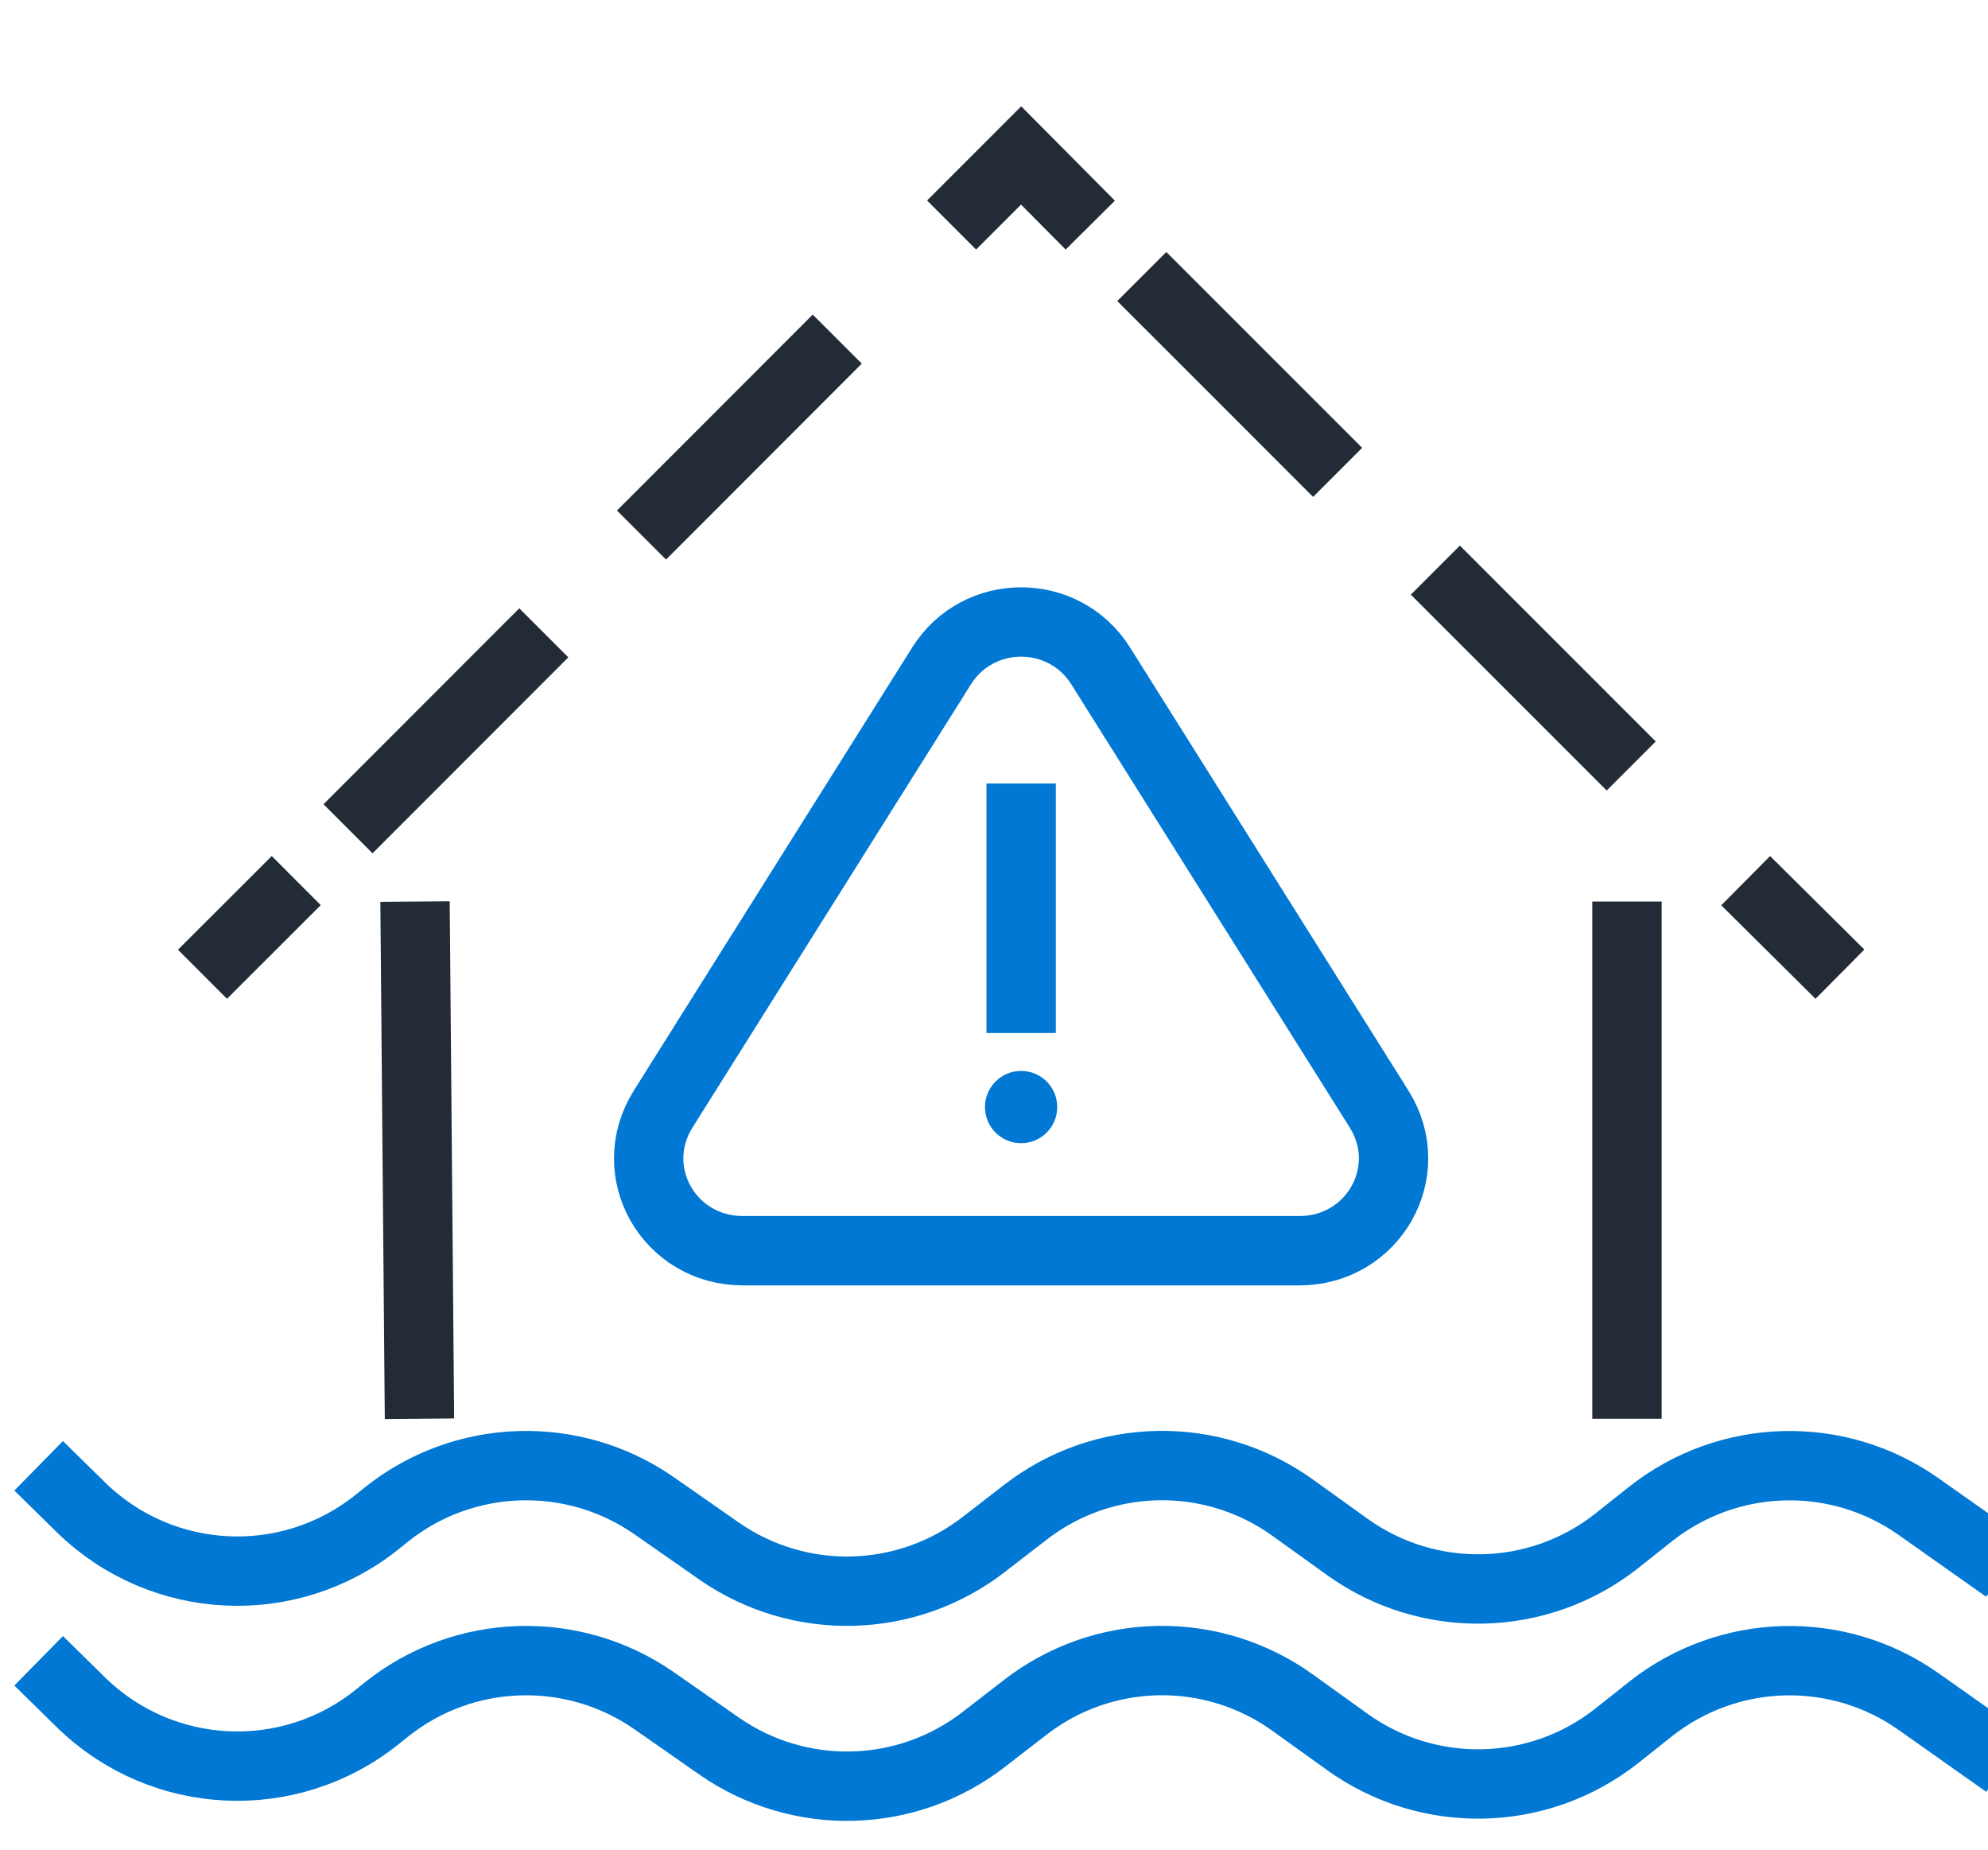
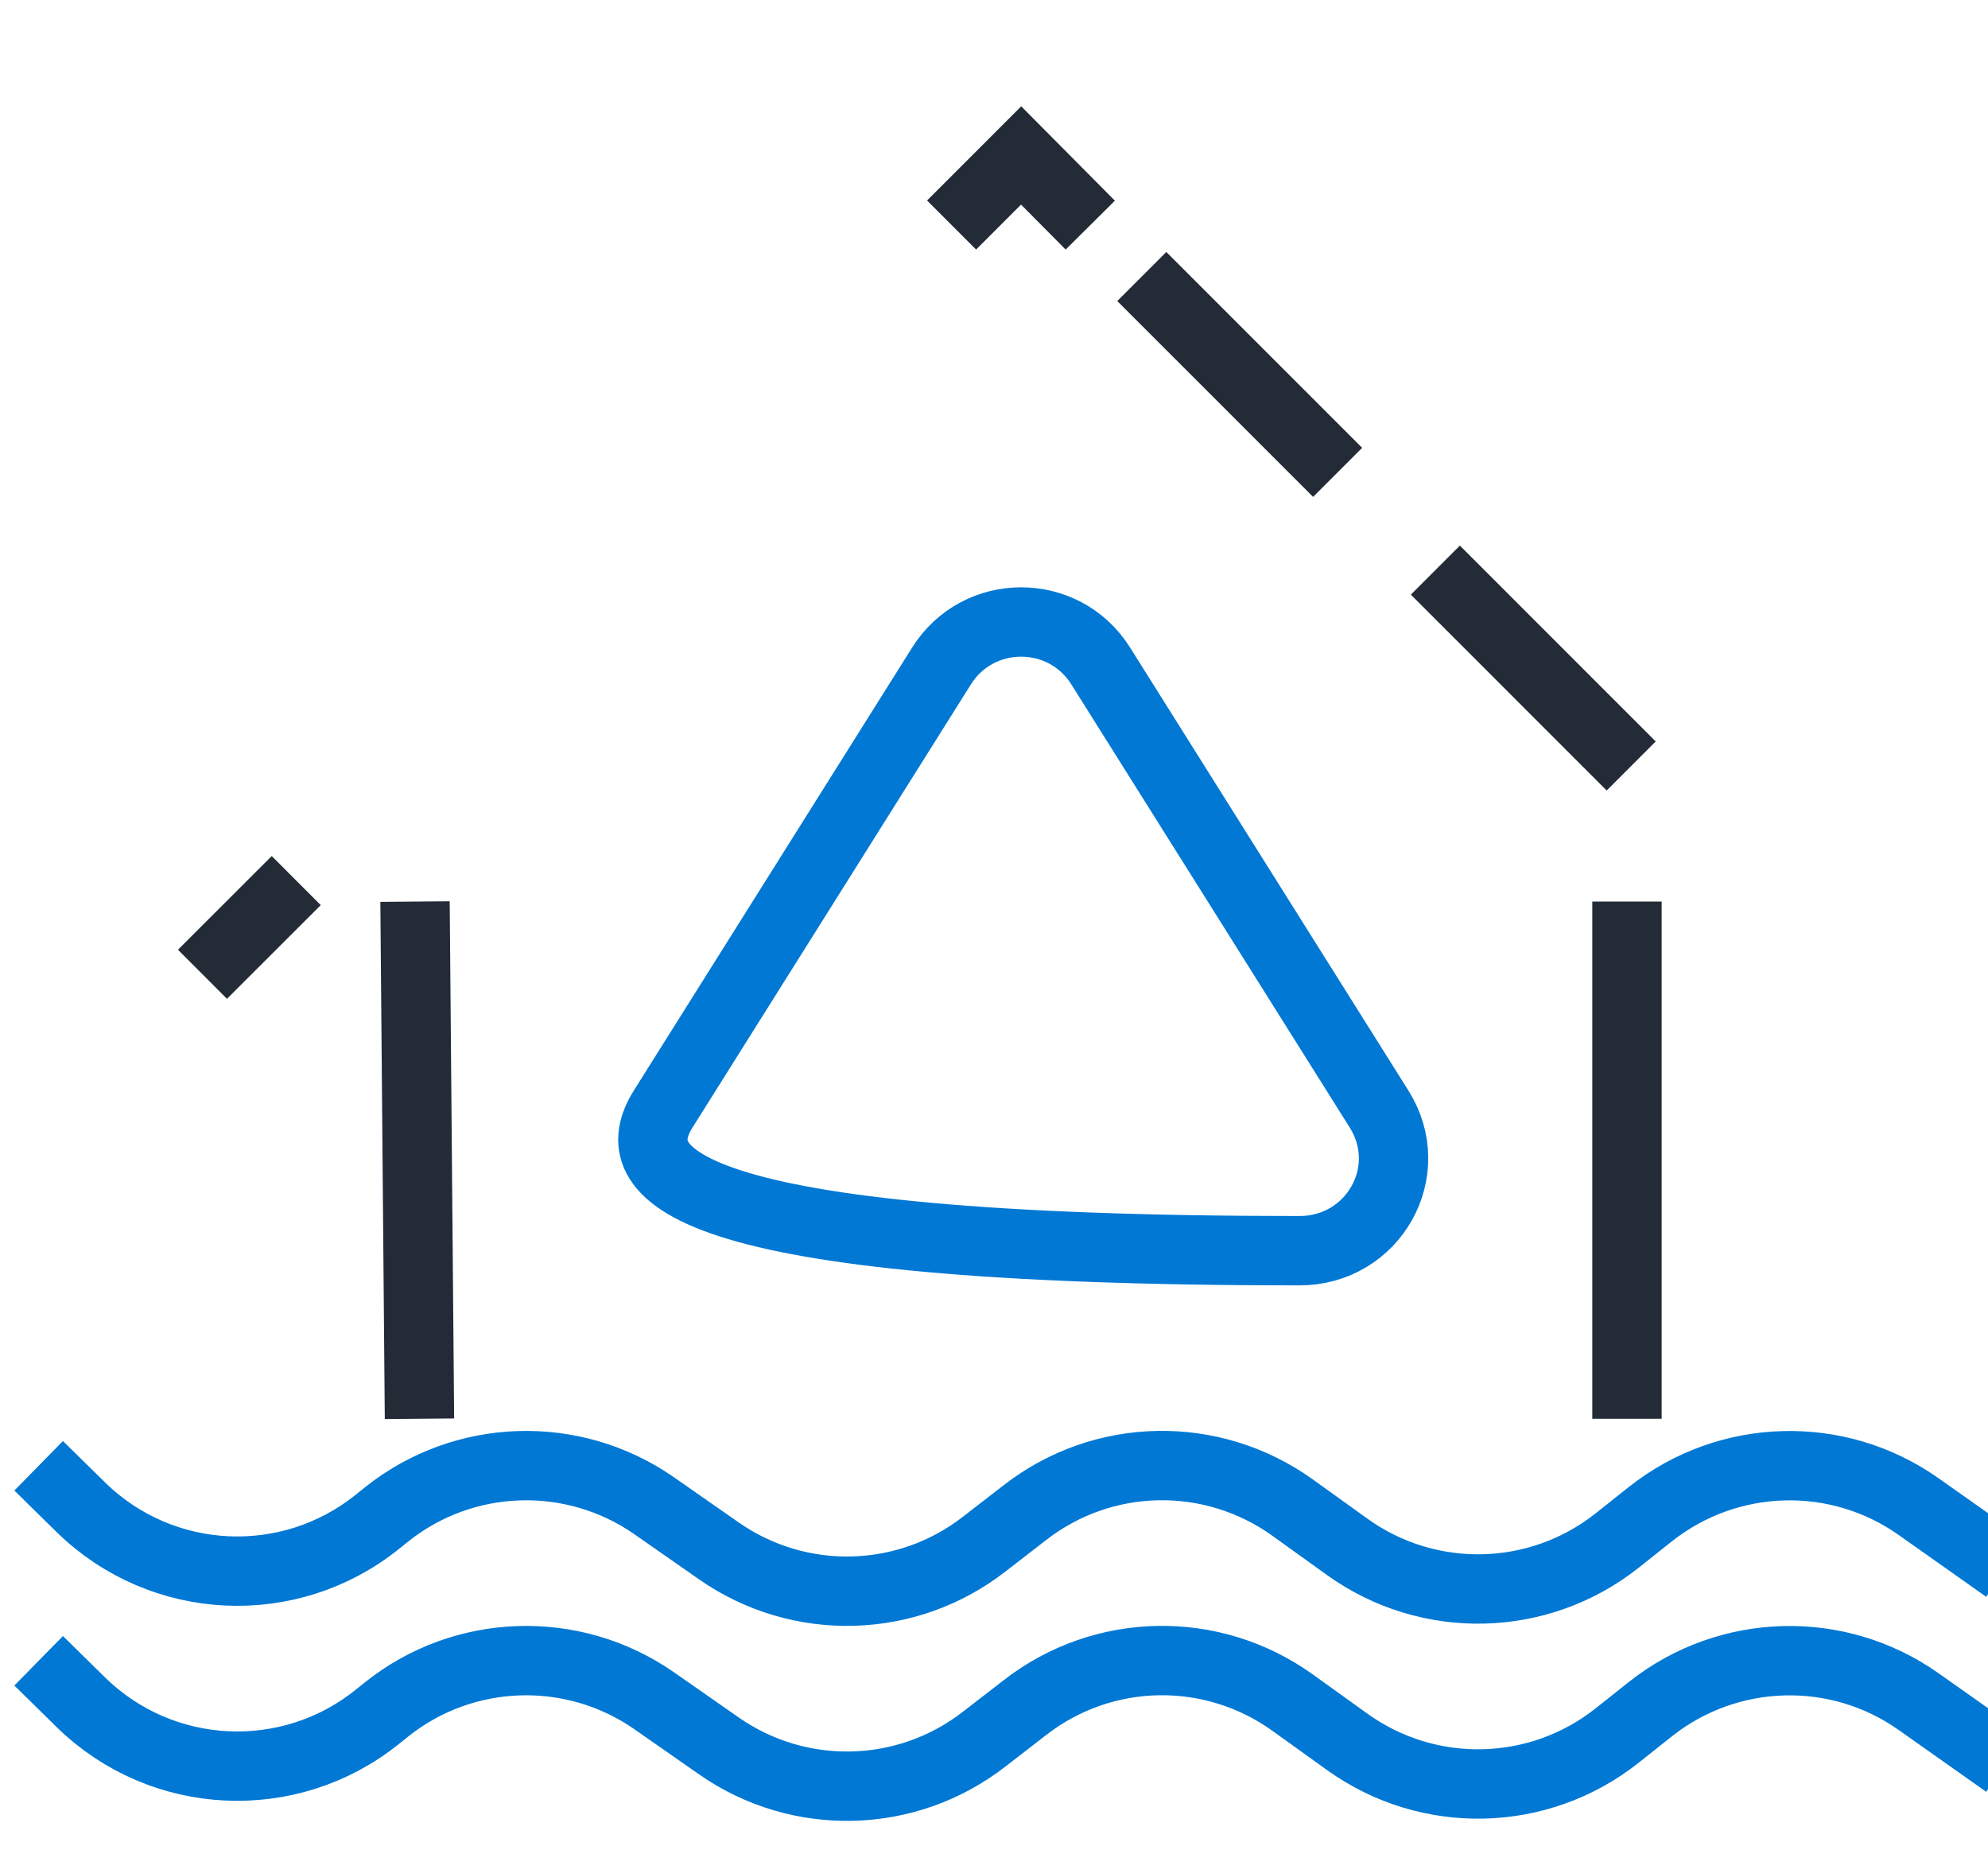
<svg xmlns="http://www.w3.org/2000/svg" width="43" height="40" viewBox="0 0 43 40" fill="none">
  <g clip-path="url(#clip0_2610_975)">
    <path d="M35.191 19.497V30.681" stroke="#222B36" stroke-width="1.5" stroke-linejoin="round" />
    <path d="M9.073 30.681L8.977 19.497" stroke="#222B36" stroke-width="1.5" stroke-linejoin="round" />
    <path d="M4.91 20.539L5.877 19.573" stroke="#222B36" stroke-width="1.5" stroke-miterlimit="10" stroke-linecap="square" />
-     <path d="M8.058 17.392L20.023 5.419" stroke="#222B36" stroke-width="1.5" stroke-miterlimit="10" stroke-linecap="square" stroke-dasharray="4.49 4.49" />
    <path d="M21.113 4.336L22.087 3.362L23.054 4.336" stroke="#222B36" stroke-width="1.5" stroke-miterlimit="10" stroke-linecap="square" />
    <path d="M25.227 6.51L37.2 18.482" stroke="#222B36" stroke-width="1.5" stroke-miterlimit="10" stroke-linecap="square" stroke-dasharray="4.49 4.49" />
-     <path d="M38.291 19.573L39.265 20.539" stroke="#222B36" stroke-width="1.5" stroke-miterlimit="10" stroke-linecap="square" />
-     <path d="M14.345 23.982L20.365 14.402C21.161 13.134 23.012 13.134 23.808 14.402L29.828 23.982C30.678 25.333 29.705 27.047 28.107 27.047H16.066C14.468 27.047 13.495 25.339 14.345 23.982Z" stroke="#0078D4" stroke-width="1.5" stroke-linecap="square" stroke-linejoin="round" />
+     <path d="M14.345 23.982L20.365 14.402C21.161 13.134 23.012 13.134 23.808 14.402L29.828 23.982C30.678 25.333 29.705 27.047 28.107 27.047C14.468 27.047 13.495 25.339 14.345 23.982Z" stroke="#0078D4" stroke-width="1.5" stroke-linecap="square" stroke-linejoin="round" />
    <path d="M1.371 32.224L1.762 32.608C3.511 34.309 6.253 34.439 8.153 32.917L8.359 32.752C10.032 31.415 12.39 31.34 14.146 32.56L15.552 33.541C17.293 34.754 19.618 34.693 21.291 33.39L22.169 32.711C23.863 31.394 26.215 31.353 27.956 32.601L29.149 33.458C30.905 34.713 33.277 34.658 34.971 33.321L35.705 32.738C37.392 31.408 39.751 31.346 41.499 32.581L42.781 33.486" stroke="#0078D4" stroke-width="1.5" stroke-miterlimit="10" stroke-linecap="square" />
    <path d="M1.371 36.441L1.762 36.825C3.511 38.526 6.253 38.656 8.153 37.134L8.359 36.969C10.032 35.632 12.39 35.557 14.146 36.777L15.552 37.758C17.293 38.971 19.618 38.91 21.291 37.607L22.169 36.928C23.863 35.611 26.215 35.57 27.956 36.818L29.149 37.675C30.905 38.93 33.277 38.875 34.971 37.538L35.705 36.955C37.392 35.625 39.751 35.563 41.499 36.798L42.781 37.703" stroke="#0078D4" stroke-width="1.5" stroke-miterlimit="10" stroke-linecap="square" />
-     <path d="M22.087 17.694V21.589" stroke="#0078D4" stroke-width="1.5" stroke-linecap="square" stroke-linejoin="round" />
-     <path d="M22.086 23.159C21.654 23.159 21.305 23.509 21.305 23.941C21.305 24.373 21.654 24.722 22.086 24.722C22.518 24.722 22.868 24.373 22.868 23.941C22.868 23.509 22.518 23.159 22.086 23.159Z" fill="#0078D4" />
  </g>
  <defs>
    <clipPath id="clip0_2610_975">
      <rect width="43" height="40" fill="white" />
    </clipPath>
  </defs>
</svg>